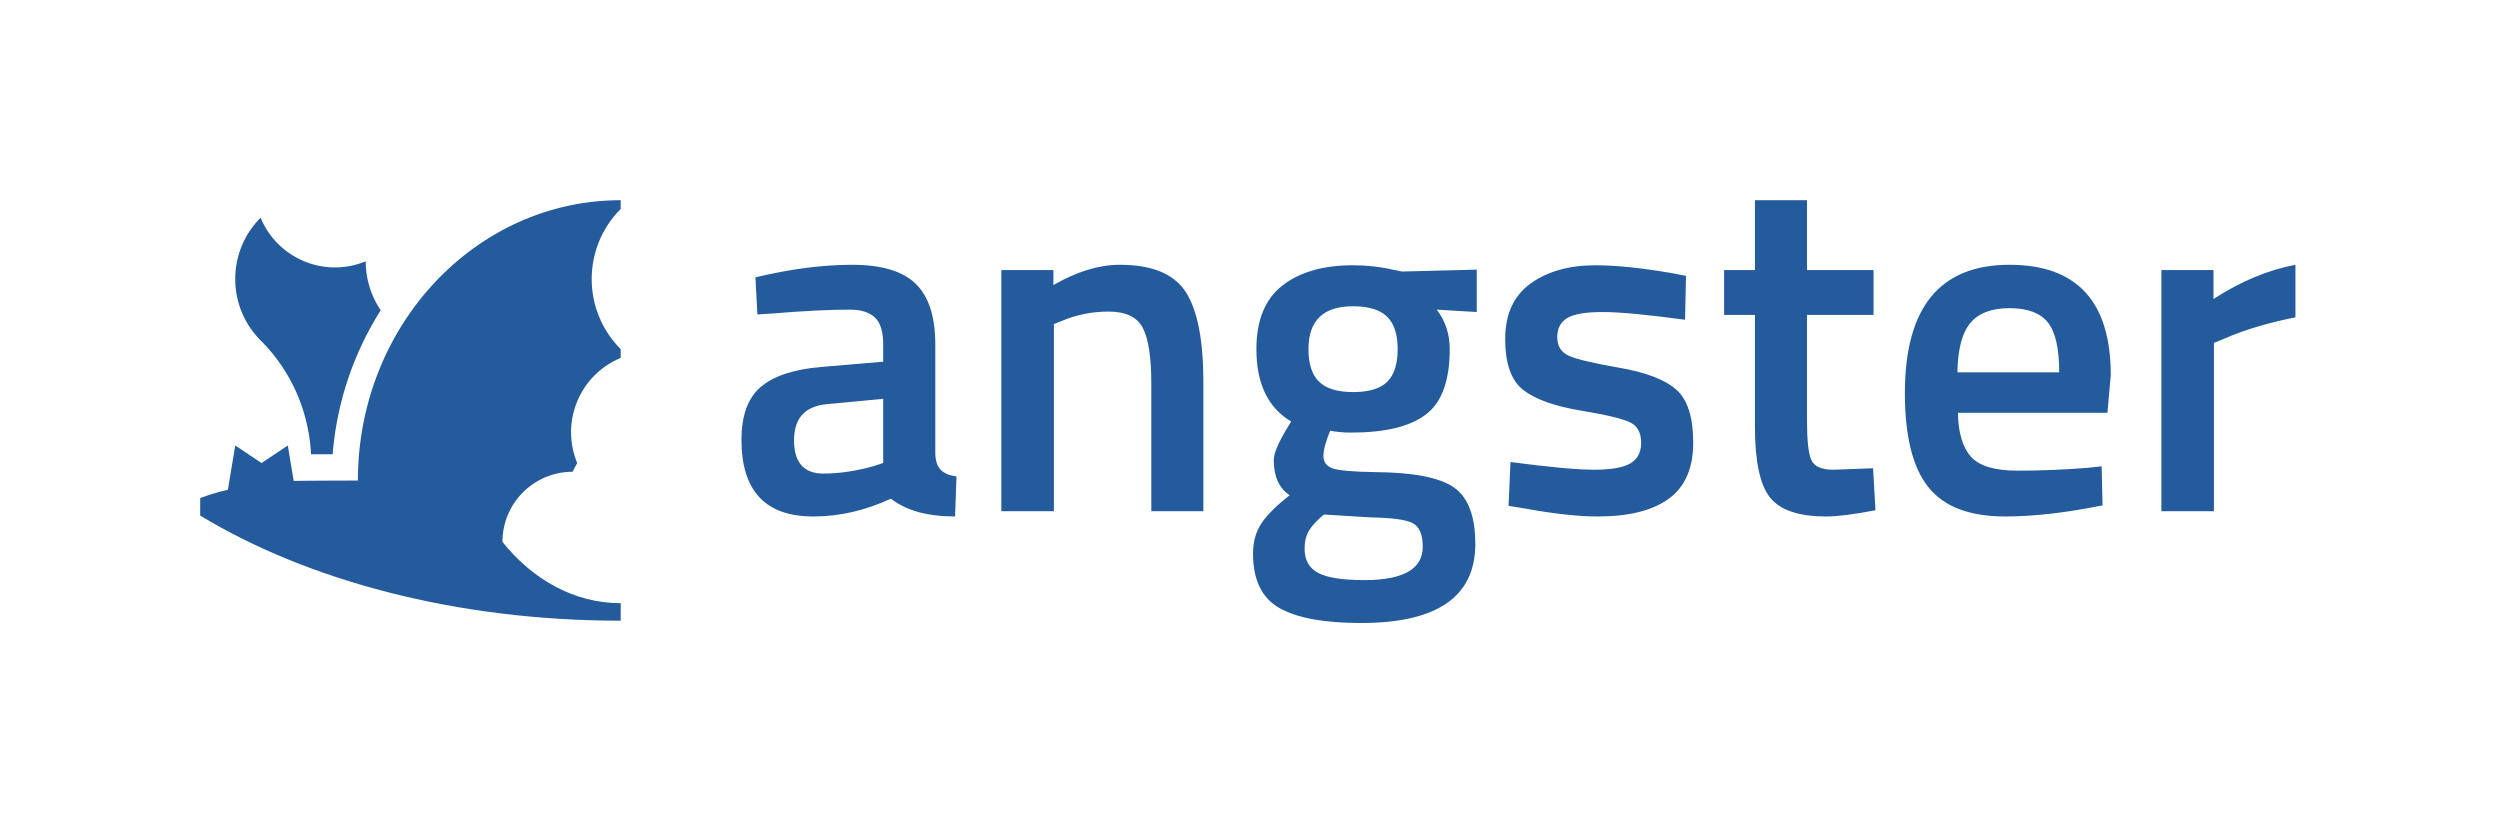
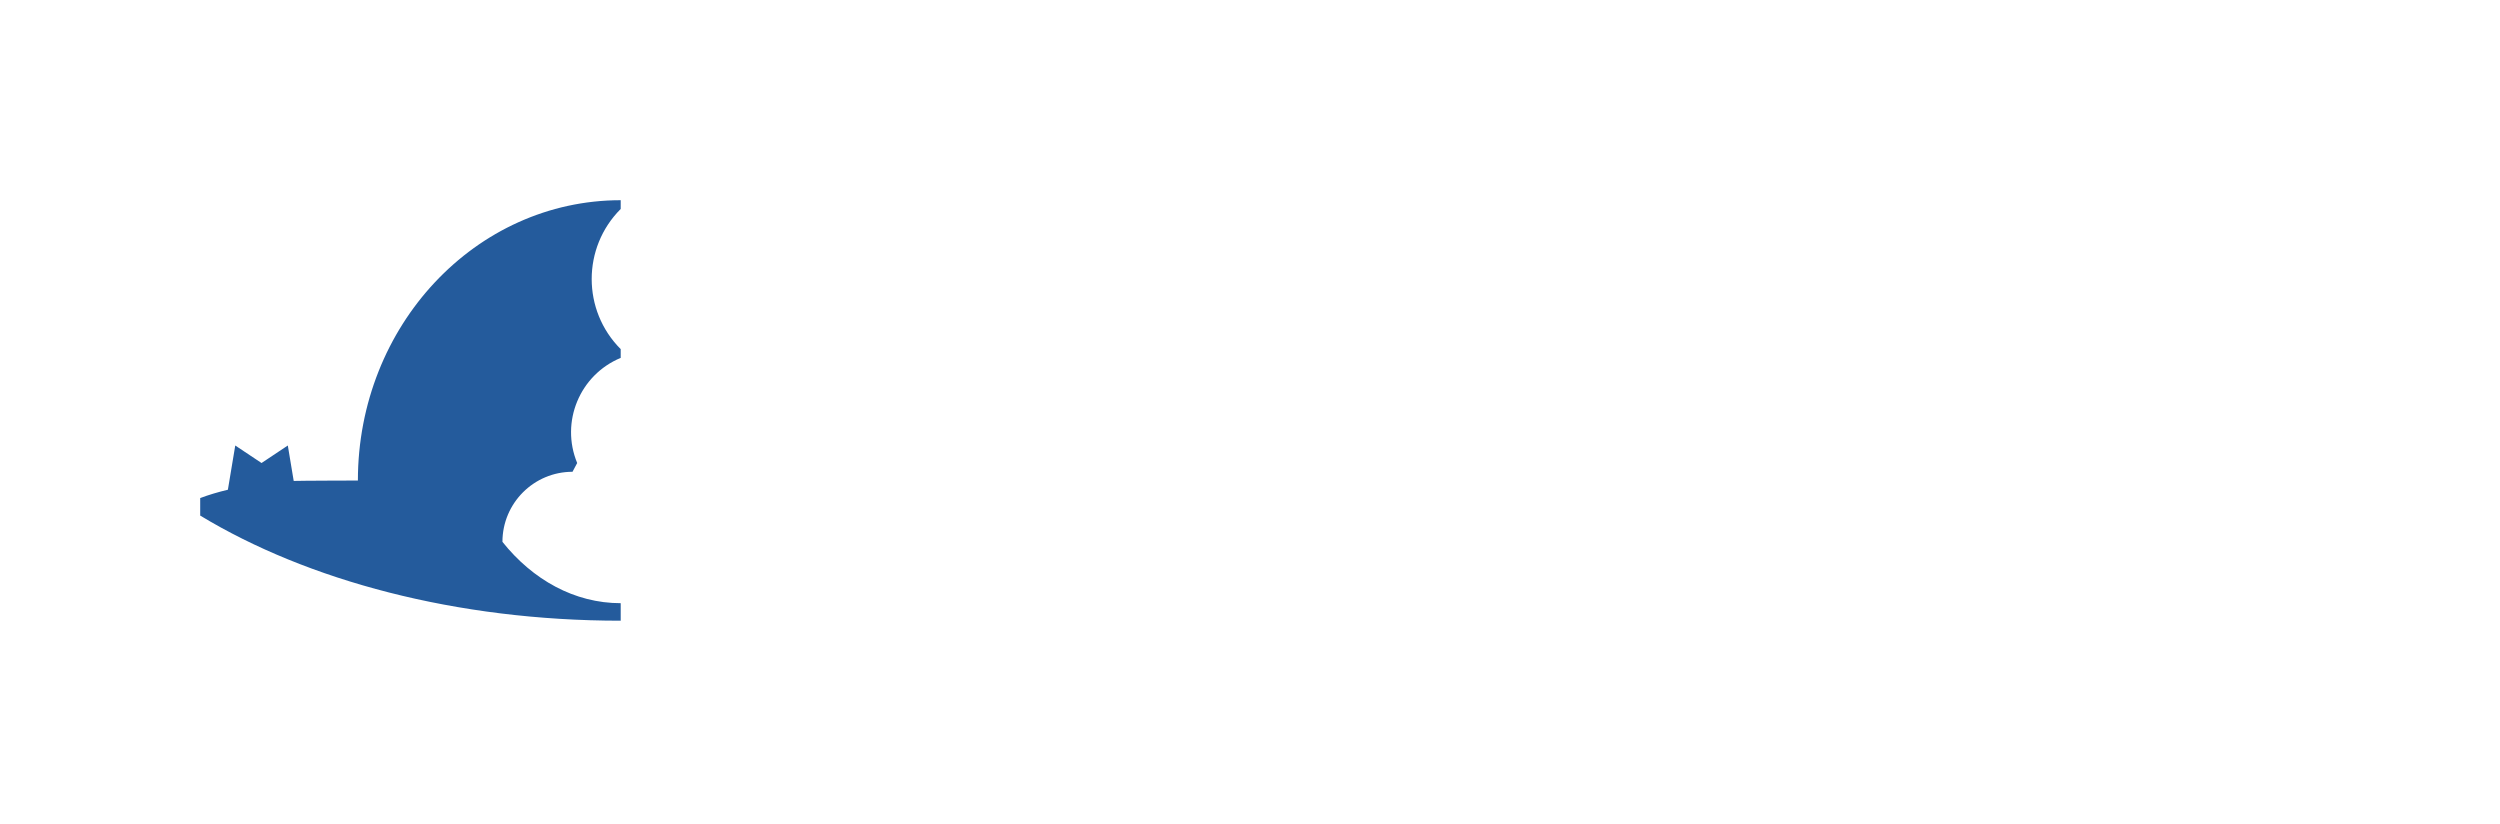
<svg xmlns="http://www.w3.org/2000/svg" id="SvgjsSvg29334" width="4096" height="1350.255" version="1.1">
  <defs id="SvgjsDefs29335" />
  <g id="SvgjsG29336" transform="translate(328, 328) scale(34.4)" opacity="1">
    <defs id="SvgjsDefs9973" />
    <g id="SvgjsG9974" transform="scale(0.216)" opacity="1">
      <g id="SvgjsG9975" class="text" transform="translate(289.771, 68.57) scale(1)" light-content="false" fill="#245b9c">
-         <path d="M-127.68 -36.78C-127.68 -42.88 -129.12 -47.33 -131.99 -50.13C-134.86 -52.93 -139.54 -54.33 -146.02 -54.33C-152.51 -54.33 -159.61 -53.41 -167.34 -51.56L-166.91 -43.38L-163.51 -43.59C-156.71 -44.16 -151.04 -44.44 -146.5 -44.44C-144.09 -44.44 -142.27 -43.87 -141.03 -42.74C-139.79 -41.6 -139.17 -39.62 -139.17 -36.78L-139.17 -32.96L-152.88 -31.79C-158.83 -31.29 -163.25 -29.84 -166.12 -27.43C-168.99 -25.02 -170.42 -21.12 -170.42 -15.73C-170.42 -4.47 -165.14 1.17 -154.58 1.17C-148.84 1.17 -143.13 -0.14 -137.46 -2.76C-134.13 -0.14 -129.42 1.17 -123.32 1.17L-123.01 -7.65C-124.56 -7.87 -125.72 -8.35 -126.46 -9.09C-127.2 -9.83 -127.61 -10.99 -127.68 -12.55ZM-151.5 -23.6L-139.17 -24.77L-139.17 -10.63L-141.08 -9.99C-145.05 -8.86 -148.8 -8.29 -152.35 -8.29C-156.67 -8.29 -158.83 -10.74 -158.83 -15.63C-158.83 -20.52 -156.39 -23.18 -151.5 -23.6Z M-101.53 0L-101.53 -41.25L-99.94 -41.89C-96.6 -43.31 -93.13 -44.01 -89.52 -44.01C-85.69 -44.01 -83.16 -42.81 -81.92 -40.4C-80.67 -37.99 -80.05 -33.91 -80.05 -28.17L-80.05 0L-68.57 0L-68.57 -28.49C-68.57 -37.71 -69.87 -44.32 -72.45 -48.32C-75.04 -52.32 -79.88 -54.33 -86.97 -54.33C-91.57 -54.33 -96.46 -52.84 -101.64 -49.86L-101.64 -53.16L-113.12 -53.16L-113.12 0Z M-8.61 7.23C-8.61 1.13 -10.17 -3.01 -13.29 -5.21C-16.41 -7.41 -22.18 -8.54 -30.62 -8.61C-35.65 -8.68 -38.82 -8.97 -40.13 -9.46C-41.44 -9.96 -42.1 -10.86 -42.1 -12.17C-42.1 -13.48 -41.6 -15.34 -40.61 -17.75C-39.34 -17.47 -37.78 -17.33 -35.93 -17.33C-28.49 -17.33 -23.02 -18.66 -19.51 -21.32C-16 -23.97 -14.25 -28.78 -14.25 -35.72C-14.25 -39.05 -15.2 -41.96 -17.12 -44.44L-8.29 -43.91L-8.29 -53.26L-24.77 -52.84L-26.37 -53.16C-29.41 -53.87 -32.5 -54.22 -35.62 -54.22C-42.14 -54.22 -47.31 -52.73 -51.14 -49.76C-54.96 -46.78 -56.88 -42.1 -56.88 -35.72C-56.88 -28.14 -54.33 -22.82 -49.22 -19.77L-50.18 -18.18C-52.09 -14.99 -53.05 -12.69 -53.05 -11.27C-53.05 -7.65 -51.88 -5.07 -49.54 -3.51C-52.38 -1.31 -54.43 0.73 -55.71 2.6C-56.98 4.48 -57.62 6.73 -57.62 9.36C-57.62 15.17 -55.67 19.17 -51.78 21.37C-47.88 23.57 -41.89 24.66 -33.81 24.66C-17.01 24.66 -8.61 18.85 -8.61 7.23ZM-46.25 8.29C-46.25 6.73 -45.93 5.4 -45.29 4.31C-44.65 3.21 -43.55 2.02 -41.99 0.74L-31.58 1.38C-27.04 1.45 -24.01 1.86 -22.49 2.6C-20.96 3.35 -20.2 5.1 -20.2 7.87C-20.2 12.76 -24.49 15.2 -33.06 15.2C-37.88 15.2 -41.29 14.67 -43.27 13.61C-45.25 12.55 -46.25 10.77 -46.25 8.29ZM-43.06 -28.55C-44.62 -30.07 -45.4 -32.46 -45.4 -35.72C-45.4 -42.03 -42.14 -45.18 -35.62 -45.18C-32.14 -45.18 -29.63 -44.42 -28.07 -42.9C-26.51 -41.37 -25.73 -38.98 -25.73 -35.72C-25.73 -32.46 -26.49 -30.07 -28.01 -28.55C-29.54 -27.02 -32.04 -26.26 -35.51 -26.26C-38.98 -26.26 -41.5 -27.02 -43.06 -28.55Z M37.64 -42.21L37.85 -51.88L34.55 -52.52C27.96 -53.65 22.4 -54.22 17.86 -54.22C12.05 -54.22 7.28 -52.87 3.56 -50.18C-0.16 -47.49 -2.02 -43.41 -2.02 -37.95C-2.02 -32.5 -0.67 -28.74 2.02 -26.68C4.71 -24.63 8.95 -23.12 14.72 -22.17C20.5 -21.21 24.15 -20.32 25.67 -19.51C27.2 -18.69 27.96 -17.22 27.96 -15.1C27.96 -12.97 27.16 -11.45 25.57 -10.53C23.97 -9.6 21.3 -9.14 17.54 -9.14C13.79 -9.14 7.65 -9.71 -0.85 -10.84L-1.28 -1.17L2.02 -0.64C8.61 0.57 14.07 1.17 18.39 1.17C25.27 1.17 30.49 -0.14 34.07 -2.76C37.65 -5.39 39.44 -9.5 39.44 -15.1C39.44 -20.7 38.2 -24.59 35.72 -26.79C33.24 -28.99 29.04 -30.6 23.12 -31.63C17.21 -32.66 13.45 -33.56 11.85 -34.34C10.26 -35.12 9.46 -36.47 9.46 -38.38C9.46 -40.29 10.19 -41.69 11.64 -42.58C13.09 -43.46 15.7 -43.91 19.46 -43.91C23.21 -43.91 29.27 -43.34 37.64 -42.21Z M79.2 -43.27L79.2 -53.16L64.53 -53.16L64.53 -68.57L53.05 -68.57L53.05 -53.16L46.25 -53.16L46.25 -43.27L53.05 -43.27L53.05 -18.6C53.05 -10.95 54.17 -5.74 56.4 -2.98C58.63 -0.21 62.76 1.17 68.79 1.17C71.27 1.17 74.88 0.71 79.63 -0.21L79.1 -9.46L70.38 -9.14C67.76 -9.14 66.13 -9.85 65.49 -11.27C64.85 -12.69 64.53 -15.56 64.53 -19.88L64.53 -43.27Z M126.51 -9.57C121.2 -9.14 116.02 -8.93 110.99 -8.93C105.96 -8.93 102.52 -9.96 100.68 -12.01C98.84 -14.07 97.88 -17.29 97.81 -21.69L130.77 -21.69L131.51 -29.98C131.51 -46.21 124.07 -54.33 109.18 -54.33C93.8 -54.33 86.11 -44.9 86.11 -26.05C86.11 -16.55 87.83 -9.64 91.27 -5.32C94.71 -0.99 100.36 1.17 108.23 1.17C114.46 1.17 121.62 0.35 129.7 -1.28L129.49 -9.89ZM120.14 -30.62L97.7 -30.62C97.77 -35.65 98.71 -39.27 100.52 -41.46C102.33 -43.66 105.22 -44.76 109.18 -44.76C113.15 -44.76 115.97 -43.71 117.64 -41.62C119.3 -39.53 120.14 -35.86 120.14 -30.62Z M142.67 0L154.26 0L154.26 -37.1L156.6 -38.06C160.92 -39.97 166.13 -41.53 172.23 -42.74L172.23 -54.33C166.2 -53.19 160.18 -50.68 154.16 -46.78L154.16 -53.16L142.67 -53.16Z" />
-       </g>
+         </g>
      <g id="SvgjsG9976" class="v27GRspiE" transform="translate(-11.588, -11.588) scale(1.159)" light-content="false" non-strokable="false" fill="#245b9c">
-         <path d="M31.082 58.336l4.117-.004a60.201 60.201 0 0 1 9.145-27.395 16.625 16.625 0 0 1-2.852-9.316c-7.808 3.23-16.766-.477-20-8.29-6.437 6.442-6.437 16.892 0 23.337 5.617 5.601 9.168 13.227 9.59 21.668z" />
        <path d="M90 10c-27.609 0-50 23.883-50 53.332 0 0-11.102.027-12.211.078l-1.121-6.742-5 3.332-5-3.332-1.402 8.414c-1.903.457-3.684.984-5.266 1.586V70c20.441 12.367 48.73 20 80 20v-3.332c-8.797 0-16.75-4.457-22.5-11.668.008-7.363 5.973-13.332 13.332-13.332L81.719 60c-3.227-7.809.476-16.762 8.28-20v-1.668c-7.358-7.363-7.358-19.305 0-26.664z" />
      </g>
    </g>
  </g>
</svg>